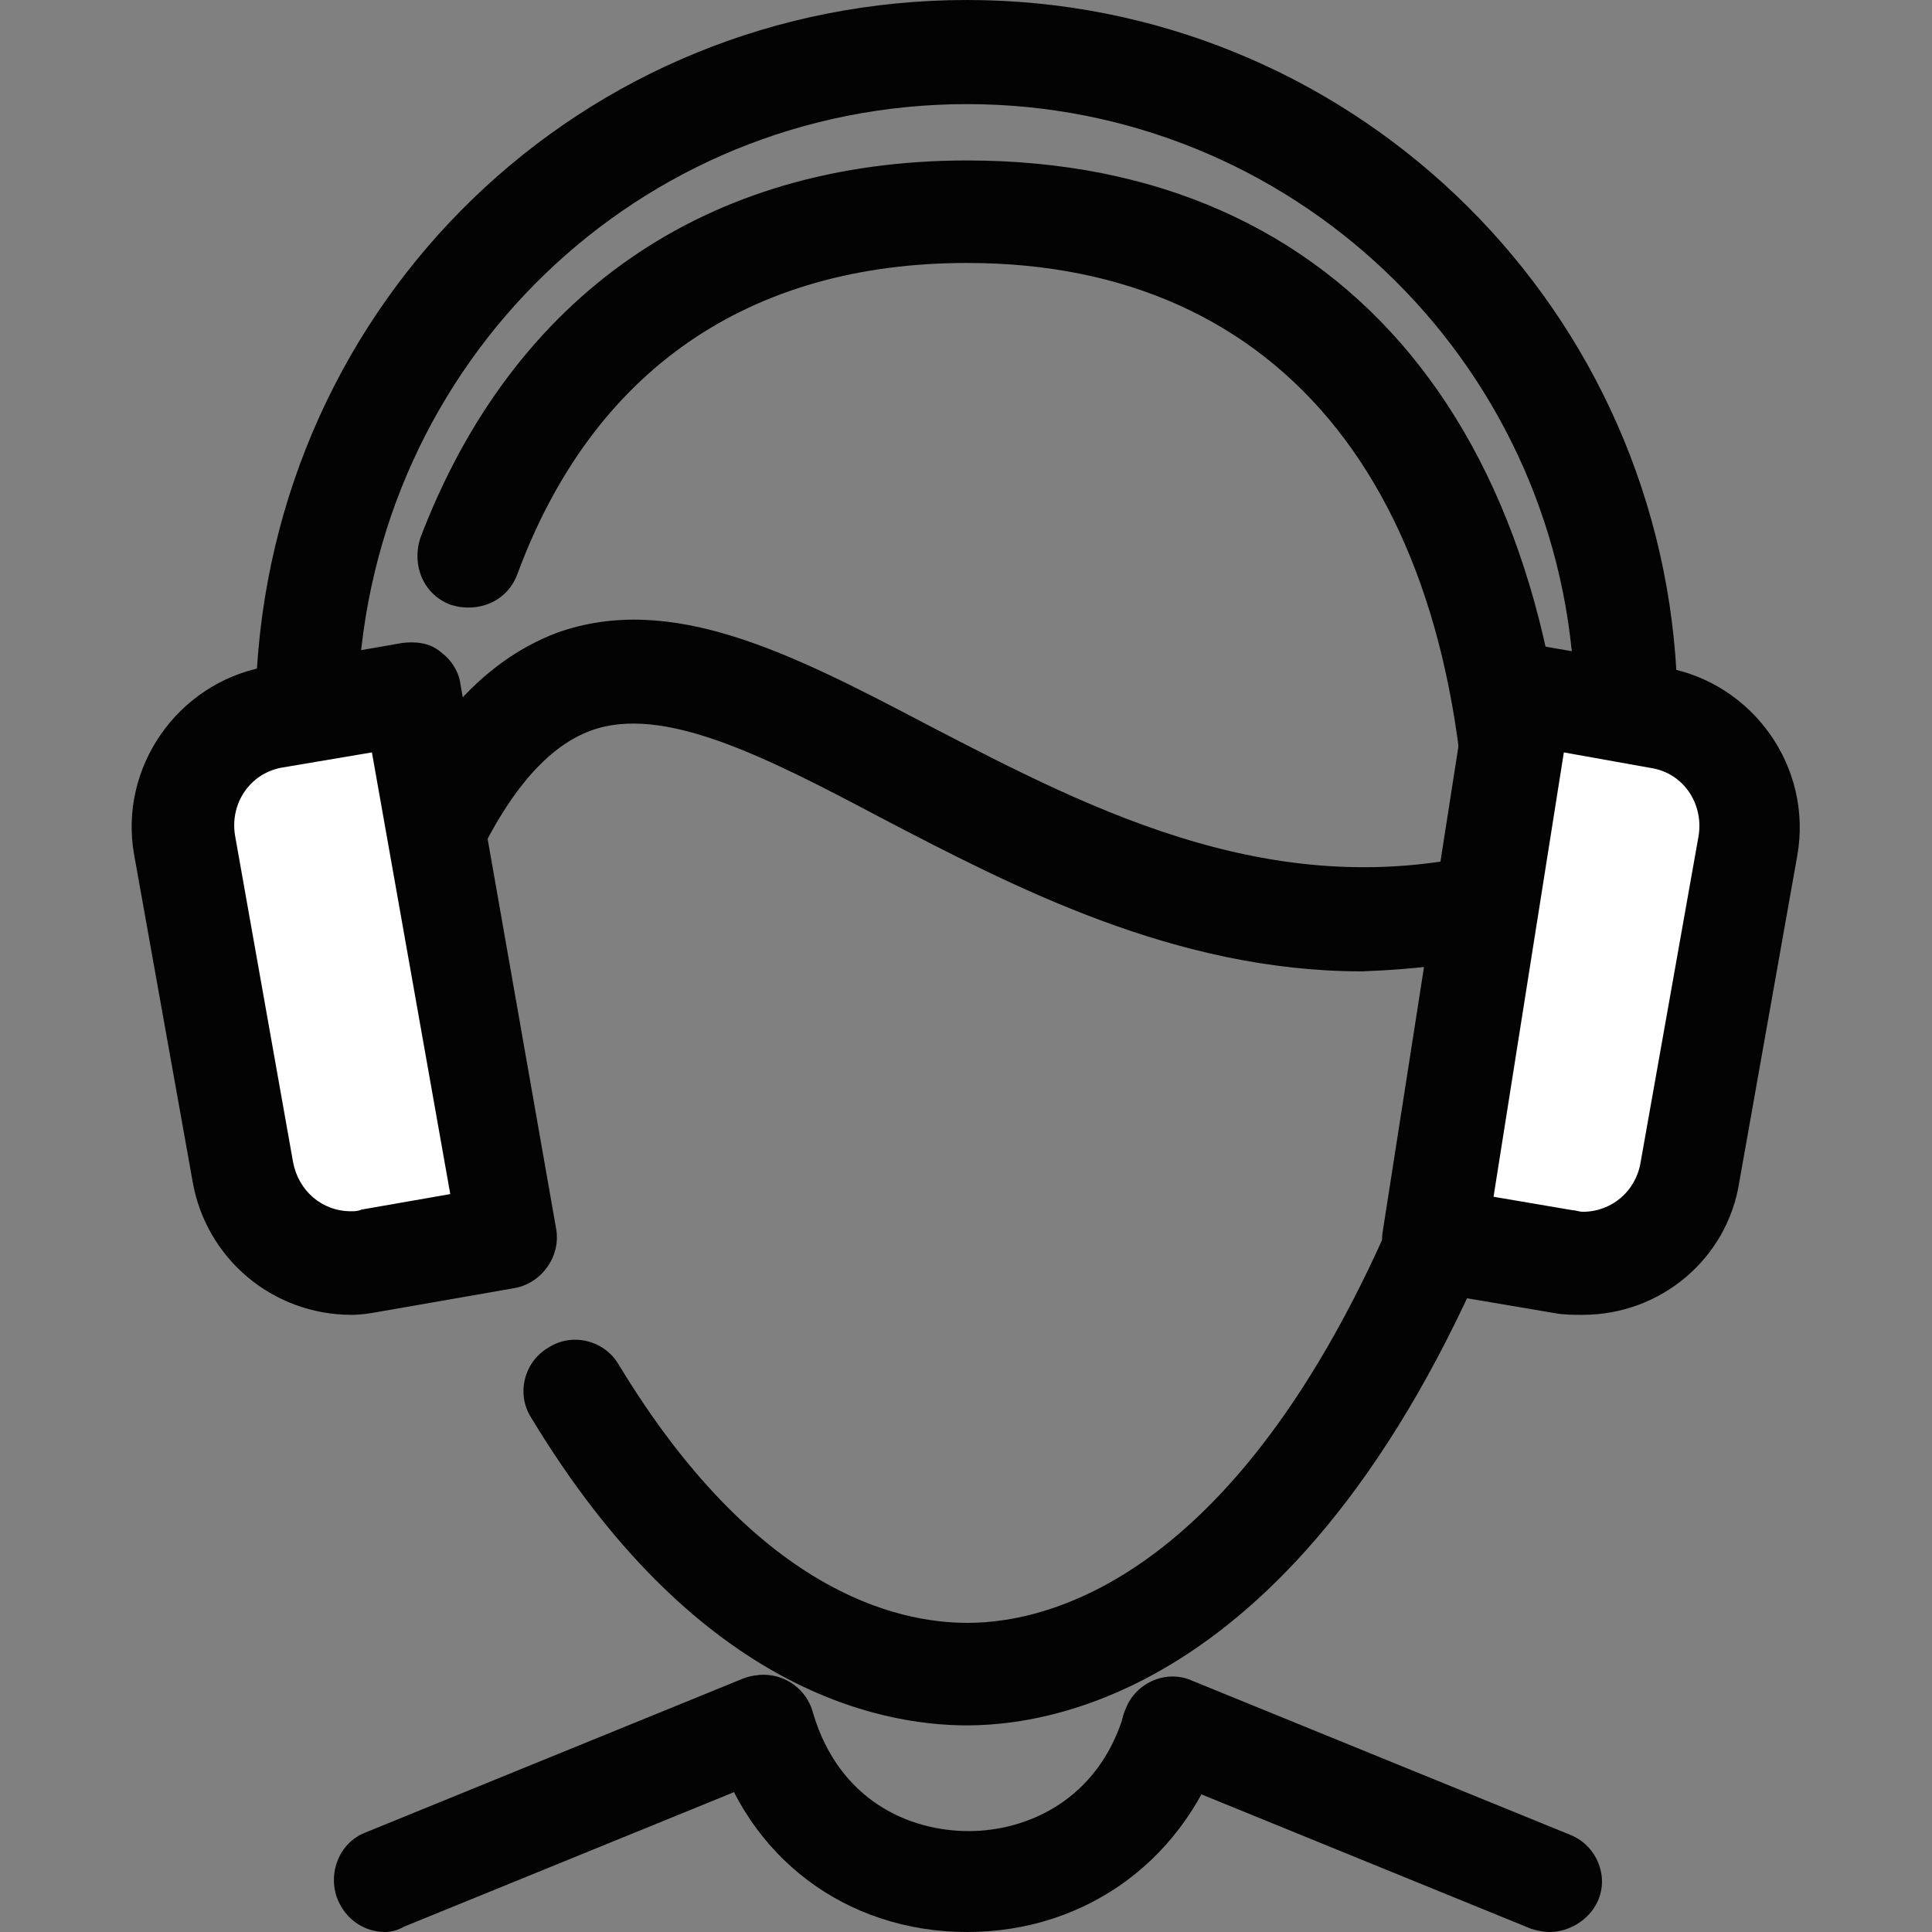
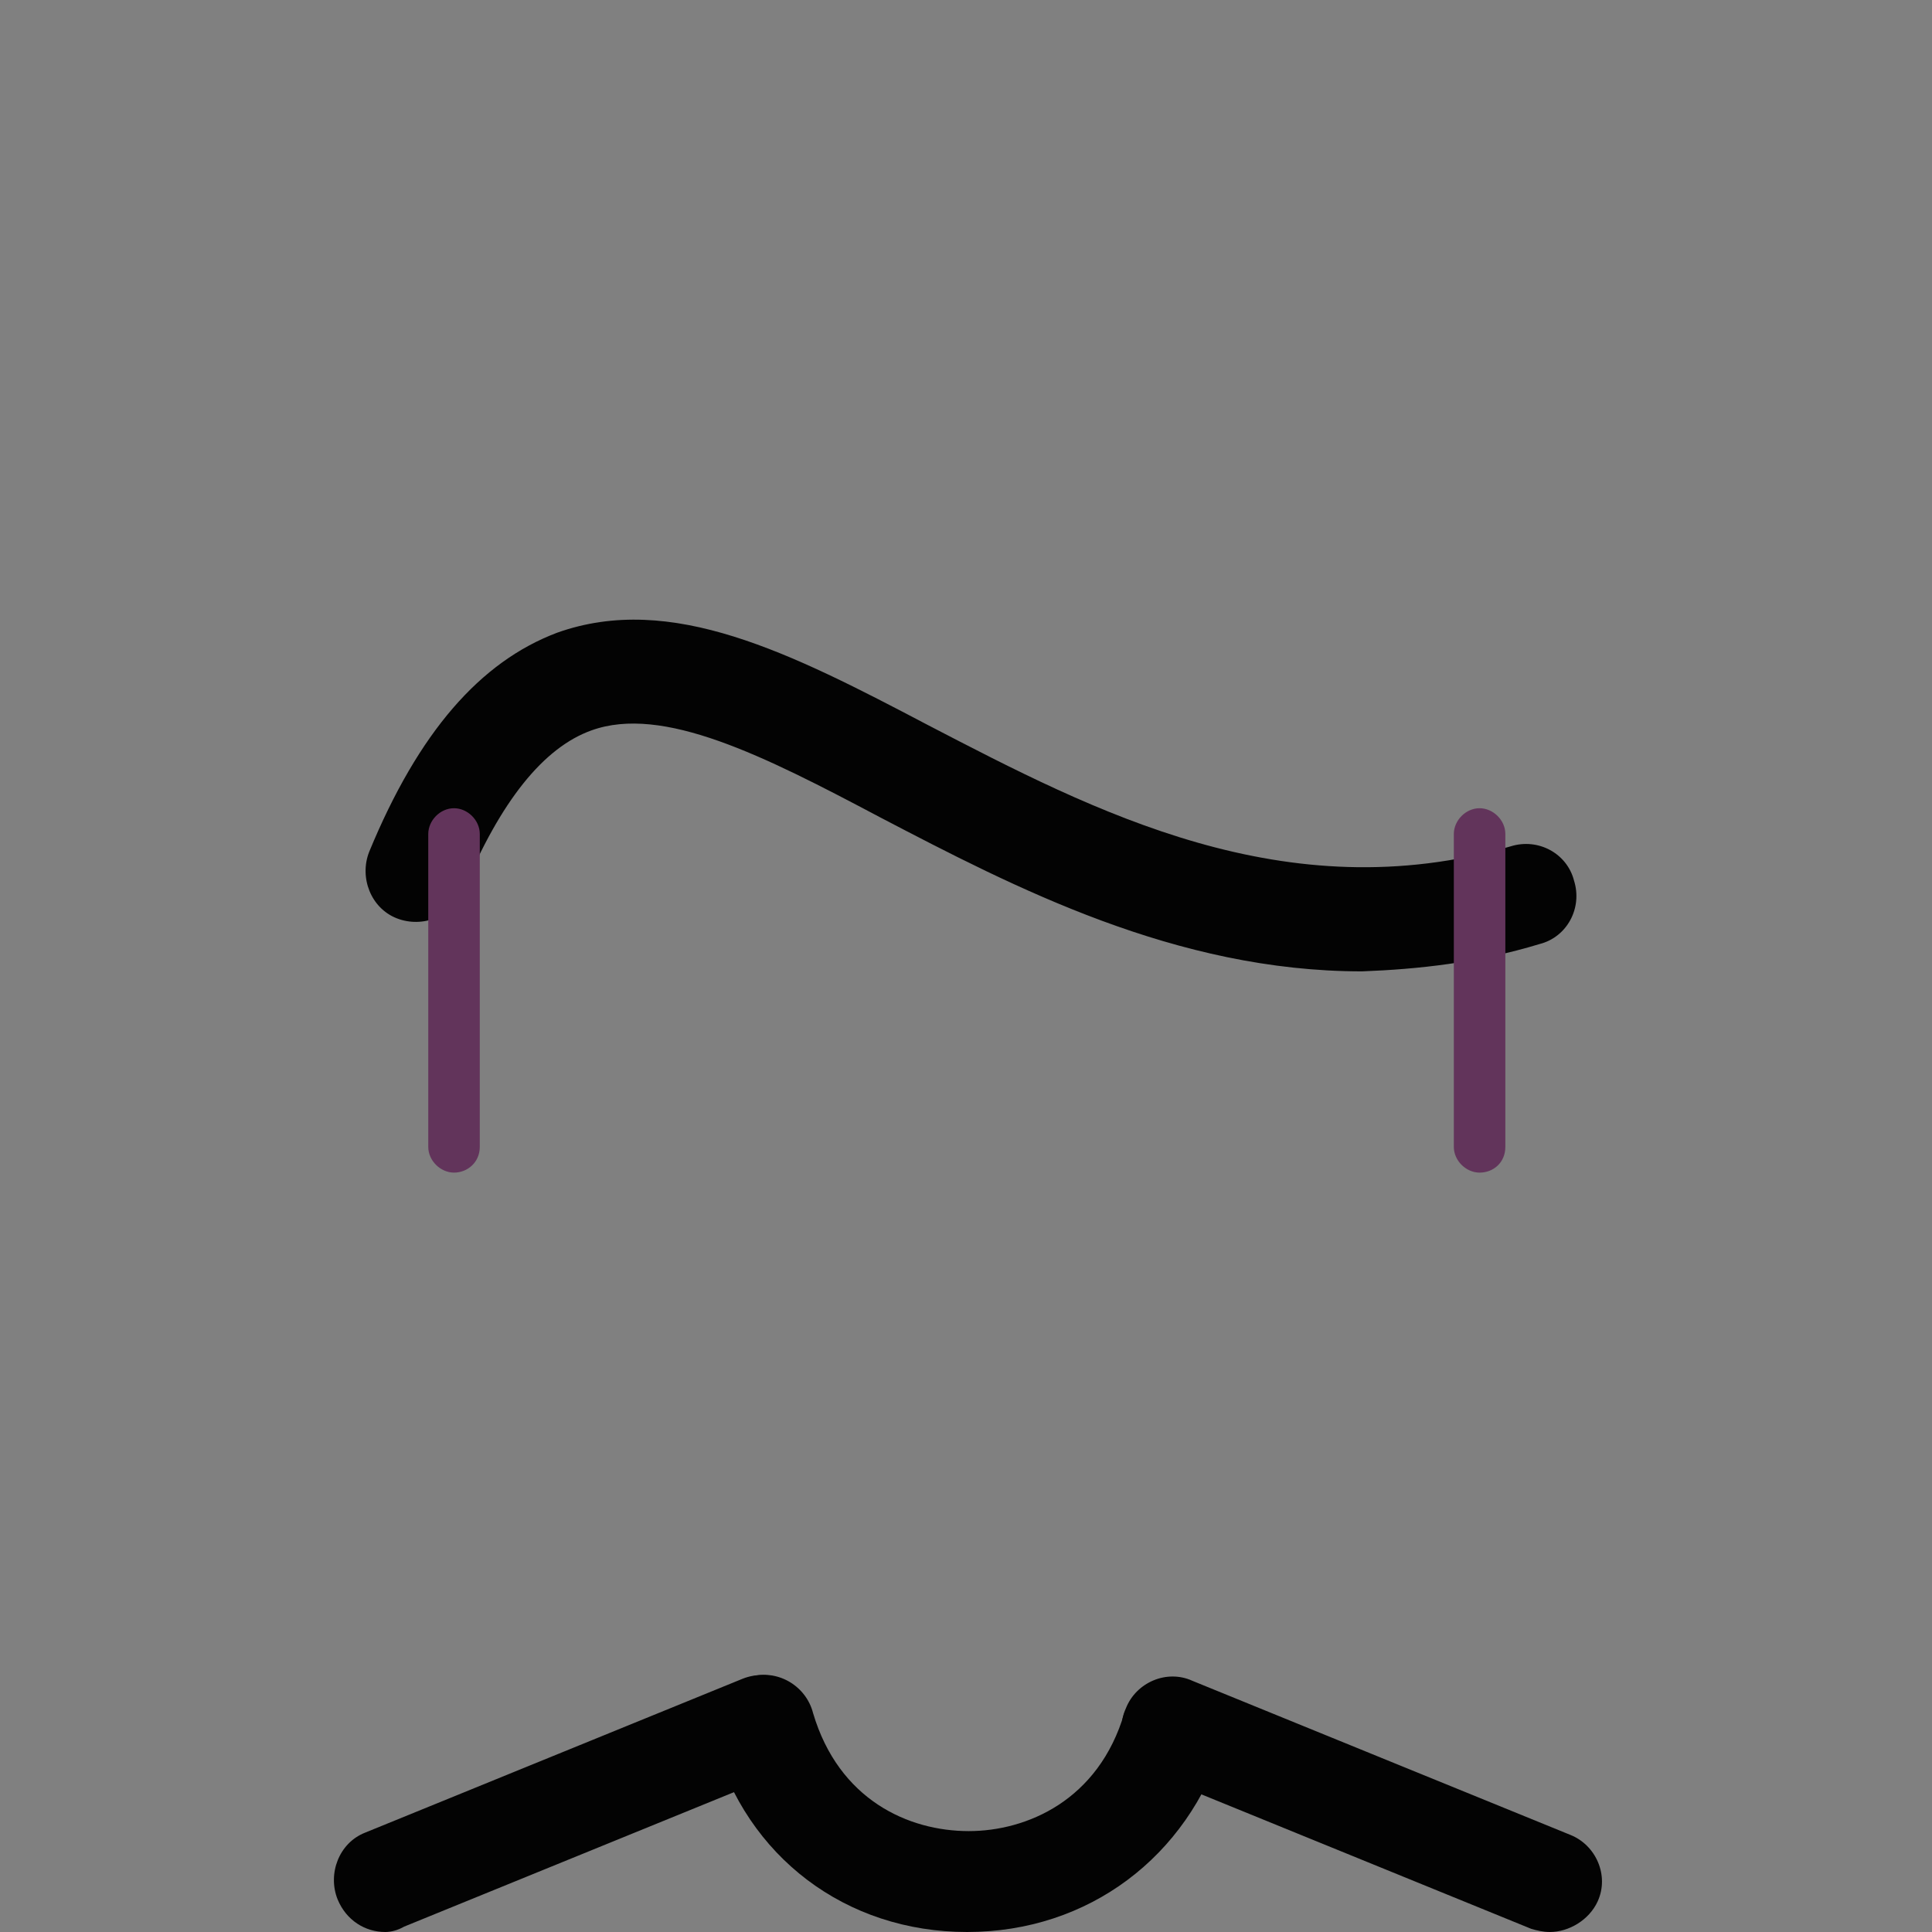
<svg xmlns="http://www.w3.org/2000/svg" xmlns:xlink="http://www.w3.org/1999/xlink" version="1.1" id="Layer_1" x="0px" y="0px" viewBox="0 0 36 36" style="enable-background:new 0 0 36 36;" xml:space="preserve">
  <rect x="0" y="0" width="36" height="36" fill="#808080" stroke="none" />
  <style type="text/css">
	.st0{clip-path:url(#SVGID_2_);fill:#030303;}
	.st1{clip-path:url(#SVGID_2_);fill:#62345B;}
	.st2{clip-path:url(#SVGID_2_);fill:#FFFFFF;}
</style>
  <g>
    <defs>
      <rect id="SVGID_1_" x="2.46" width="31.09" height="36" />
    </defs>
    <clipPath id="SVGID_2_">
      <use xlink:href="#SVGID_1_" style="overflow:visible;" />
    </clipPath>
    <path class="st0" d="M25.38,18.1c-3.47,0-6.47-1.56-8.98-2.87c-2.17-1.15-4.05-2.1-5.38-1.62c-0.89,0.32-1.69,1.31-2.39,2.99   c-0.19,0.48-0.76,0.7-1.24,0.51c-0.48-0.19-0.7-0.76-0.51-1.24c0.92-2.23,2.07-3.54,3.5-4.08c2.13-0.76,4.36,0.38,6.91,1.72   c3.12,1.62,6.66,3.47,10.86,2.26c0.51-0.16,1.05,0.13,1.18,0.64c0.16,0.51-0.13,1.05-0.64,1.18C27.54,17.94,26.43,18.06,25.38,18.1    M7.18,36c-0.38,0-0.73-0.22-0.89-0.61c-0.19-0.48,0.03-1.05,0.51-1.24l7.04-2.87c0.48-0.19,1.05,0.03,1.24,0.51   c0.19,0.48-0.03,1.05-0.51,1.24L7.53,35.9C7.41,35.97,7.28,36,7.18,36 M28.88,36c-0.13,0-0.25-0.03-0.35-0.06l-7.04-2.87   c-0.48-0.19-0.73-0.76-0.51-1.24c0.19-0.48,0.76-0.73,1.24-0.51l7.04,2.87c0.48,0.19,0.73,0.76,0.51,1.24   C29.61,35.78,29.23,36,28.88,36" />
    <path class="st0" d="M18.02,36L18.02,36c-2.26,0-4.11-1.4-4.72-3.57c-0.16-0.51,0.16-1.05,0.67-1.18c0.51-0.16,1.05,0.16,1.18,0.67   c0.48,1.62,1.78,2.2,2.9,2.2c1.08,0,2.42-0.57,2.9-2.2l1.85,0.54C22.13,34.6,20.28,36,18.02,36" />
-     <path class="st1" d="M8.27,21.54c-0.64,0-1.24-0.32-1.66-0.89c-0.67-0.92-0.83-2.42-0.35-3.41c0.29-0.64,0.8-0.99,1.43-1.05   c0.25-0.03,0.48,0.19,0.51,0.45c0.03,0.25-0.19,0.48-0.45,0.51c-0.1,0-0.41,0.03-0.64,0.51c-0.32,0.67-0.19,1.78,0.25,2.45   c0.25,0.38,0.61,0.54,0.99,0.48c0.25-0.03,0.51,0.16,0.54,0.41c0.03,0.25-0.16,0.51-0.41,0.54C8.43,21.54,8.33,21.54,8.27,21.54    M27.77,21.54h-0.22c-0.25-0.03-0.45-0.25-0.41-0.54c0.03-0.29,0.25-0.45,0.54-0.41c0.38,0.06,0.73-0.13,0.99-0.48   c0.48-0.64,0.57-1.75,0.25-2.45c-0.22-0.48-0.54-0.48-0.64-0.51c-0.25-0.03-0.45-0.25-0.45-0.51c0.03-0.25,0.25-0.45,0.51-0.45   c0.64,0.03,1.15,0.41,1.43,1.05c0.48,0.99,0.32,2.48-0.35,3.41C29.01,21.22,28.43,21.54,27.77,21.54" />
-     <path class="st0" d="M28.31,17.62c-0.54,0-0.96-0.41-0.96-0.96c0-7.45-3.41-11.76-9.33-11.76c-4.08,0-6.98,2.01-8.38,5.8   c-0.19,0.51-0.73,0.73-1.24,0.57c-0.51-0.19-0.73-0.73-0.57-1.24c1.72-4.52,5.32-7.04,10.19-7.04c7.04,0,11.25,5.1,11.25,13.67   C29.26,17.2,28.82,17.62,28.31,17.62 M18.02,32.15c-1.72,0-5.1-0.73-8.12-5.73c-0.29-0.45-0.13-1.05,0.32-1.31   c0.45-0.29,1.05-0.13,1.31,0.32c2.55,4.21,5.16,4.81,6.5,4.81c1.59,0,5.61-0.92,8.67-9.49c0.19-0.51,0.73-0.76,1.21-0.57   c0.51,0.19,0.76,0.73,0.57,1.21C25.03,31.09,20.02,32.15,18.02,32.15" />
    <path class="st1" d="M8.46,21.85c-0.25,0-0.48-0.22-0.48-0.48v-5.83c0-0.25,0.22-0.48,0.48-0.48c0.25,0,0.48,0.22,0.48,0.48v5.83   C8.94,21.66,8.71,21.85,8.46,21.85 M27.57,21.85c-0.25,0-0.48-0.22-0.48-0.48v-5.83c0-0.25,0.22-0.48,0.48-0.48   c0.25,0,0.48,0.22,0.48,0.48v5.83C28.05,21.66,27.83,21.85,27.57,21.85" />
-     <path class="st2" d="M29.13,23.51l-2.58-0.45l1.75-10.16l2.58,0.45c1.12,0.19,1.85,1.27,1.66,2.39l-1.05,6.08   C31.3,22.94,30.25,23.7,29.13,23.51 M6.9,23.51l2.58-0.45L7.73,12.9l-2.58,0.45c-1.12,0.19-1.85,1.27-1.66,2.39l1.05,6.08   C4.73,22.94,5.78,23.7,6.9,23.51" />
-     <path class="st0" d="M29.49,24.5c-0.16,0-0.35,0-0.51-0.03l-2.42-0.41c-0.51-0.1-0.86-0.57-0.8-1.08l1.59-10.19   c0.03-0.25,0.19-0.48,0.38-0.64c0.22-0.16,0.48-0.22,0.73-0.16l2.58,0.45c1.62,0.29,2.74,1.85,2.45,3.5l-1.08,6.08   C32.19,23.45,30.95,24.5,29.49,24.5 M27.83,22.3l1.47,0.25c0.06,0,0.13,0.03,0.19,0.03c0.54,0,0.99-0.38,1.08-0.92l1.08-6.08   c0.1-0.61-0.29-1.18-0.89-1.27l-1.62-0.29L27.83,22.3z M6.55,24.5L6.55,24.5c-1.47,0-2.71-1.05-2.96-2.48L2.5,15.93   c-0.29-1.62,0.8-3.19,2.42-3.5l2.58-0.45c0.25-0.03,0.51,0,0.7,0.16c0.22,0.16,0.35,0.38,0.38,0.61l1.78,10.13   c0.1,0.51-0.25,1.02-0.76,1.12l-2.58,0.45C6.9,24.47,6.74,24.5,6.55,24.5 M6.93,14.02L5.27,14.3c-0.61,0.1-0.99,0.67-0.89,1.27   l1.08,6.08c0.1,0.54,0.54,0.92,1.08,0.92c0.06,0,0.13,0,0.19-0.03l1.66-0.29L6.93,14.02z" />
-     <path class="st0" d="M5.72,13.79H5.69c-0.54-0.03-0.92-0.48-0.92-0.99C5.05,5.61,10.85,0,18.02,0c7.04,0,12.84,5.51,13.22,12.55   c0.03,0.54-0.38,0.99-0.89,1.02c-0.51,0.03-0.99-0.38-1.02-0.89C29.01,6.66,24.04,1.94,18.02,1.94C11.9,1.94,6.93,6.75,6.67,12.9   C6.67,13.38,6.23,13.79,5.72,13.79" />
  </g>
</svg>